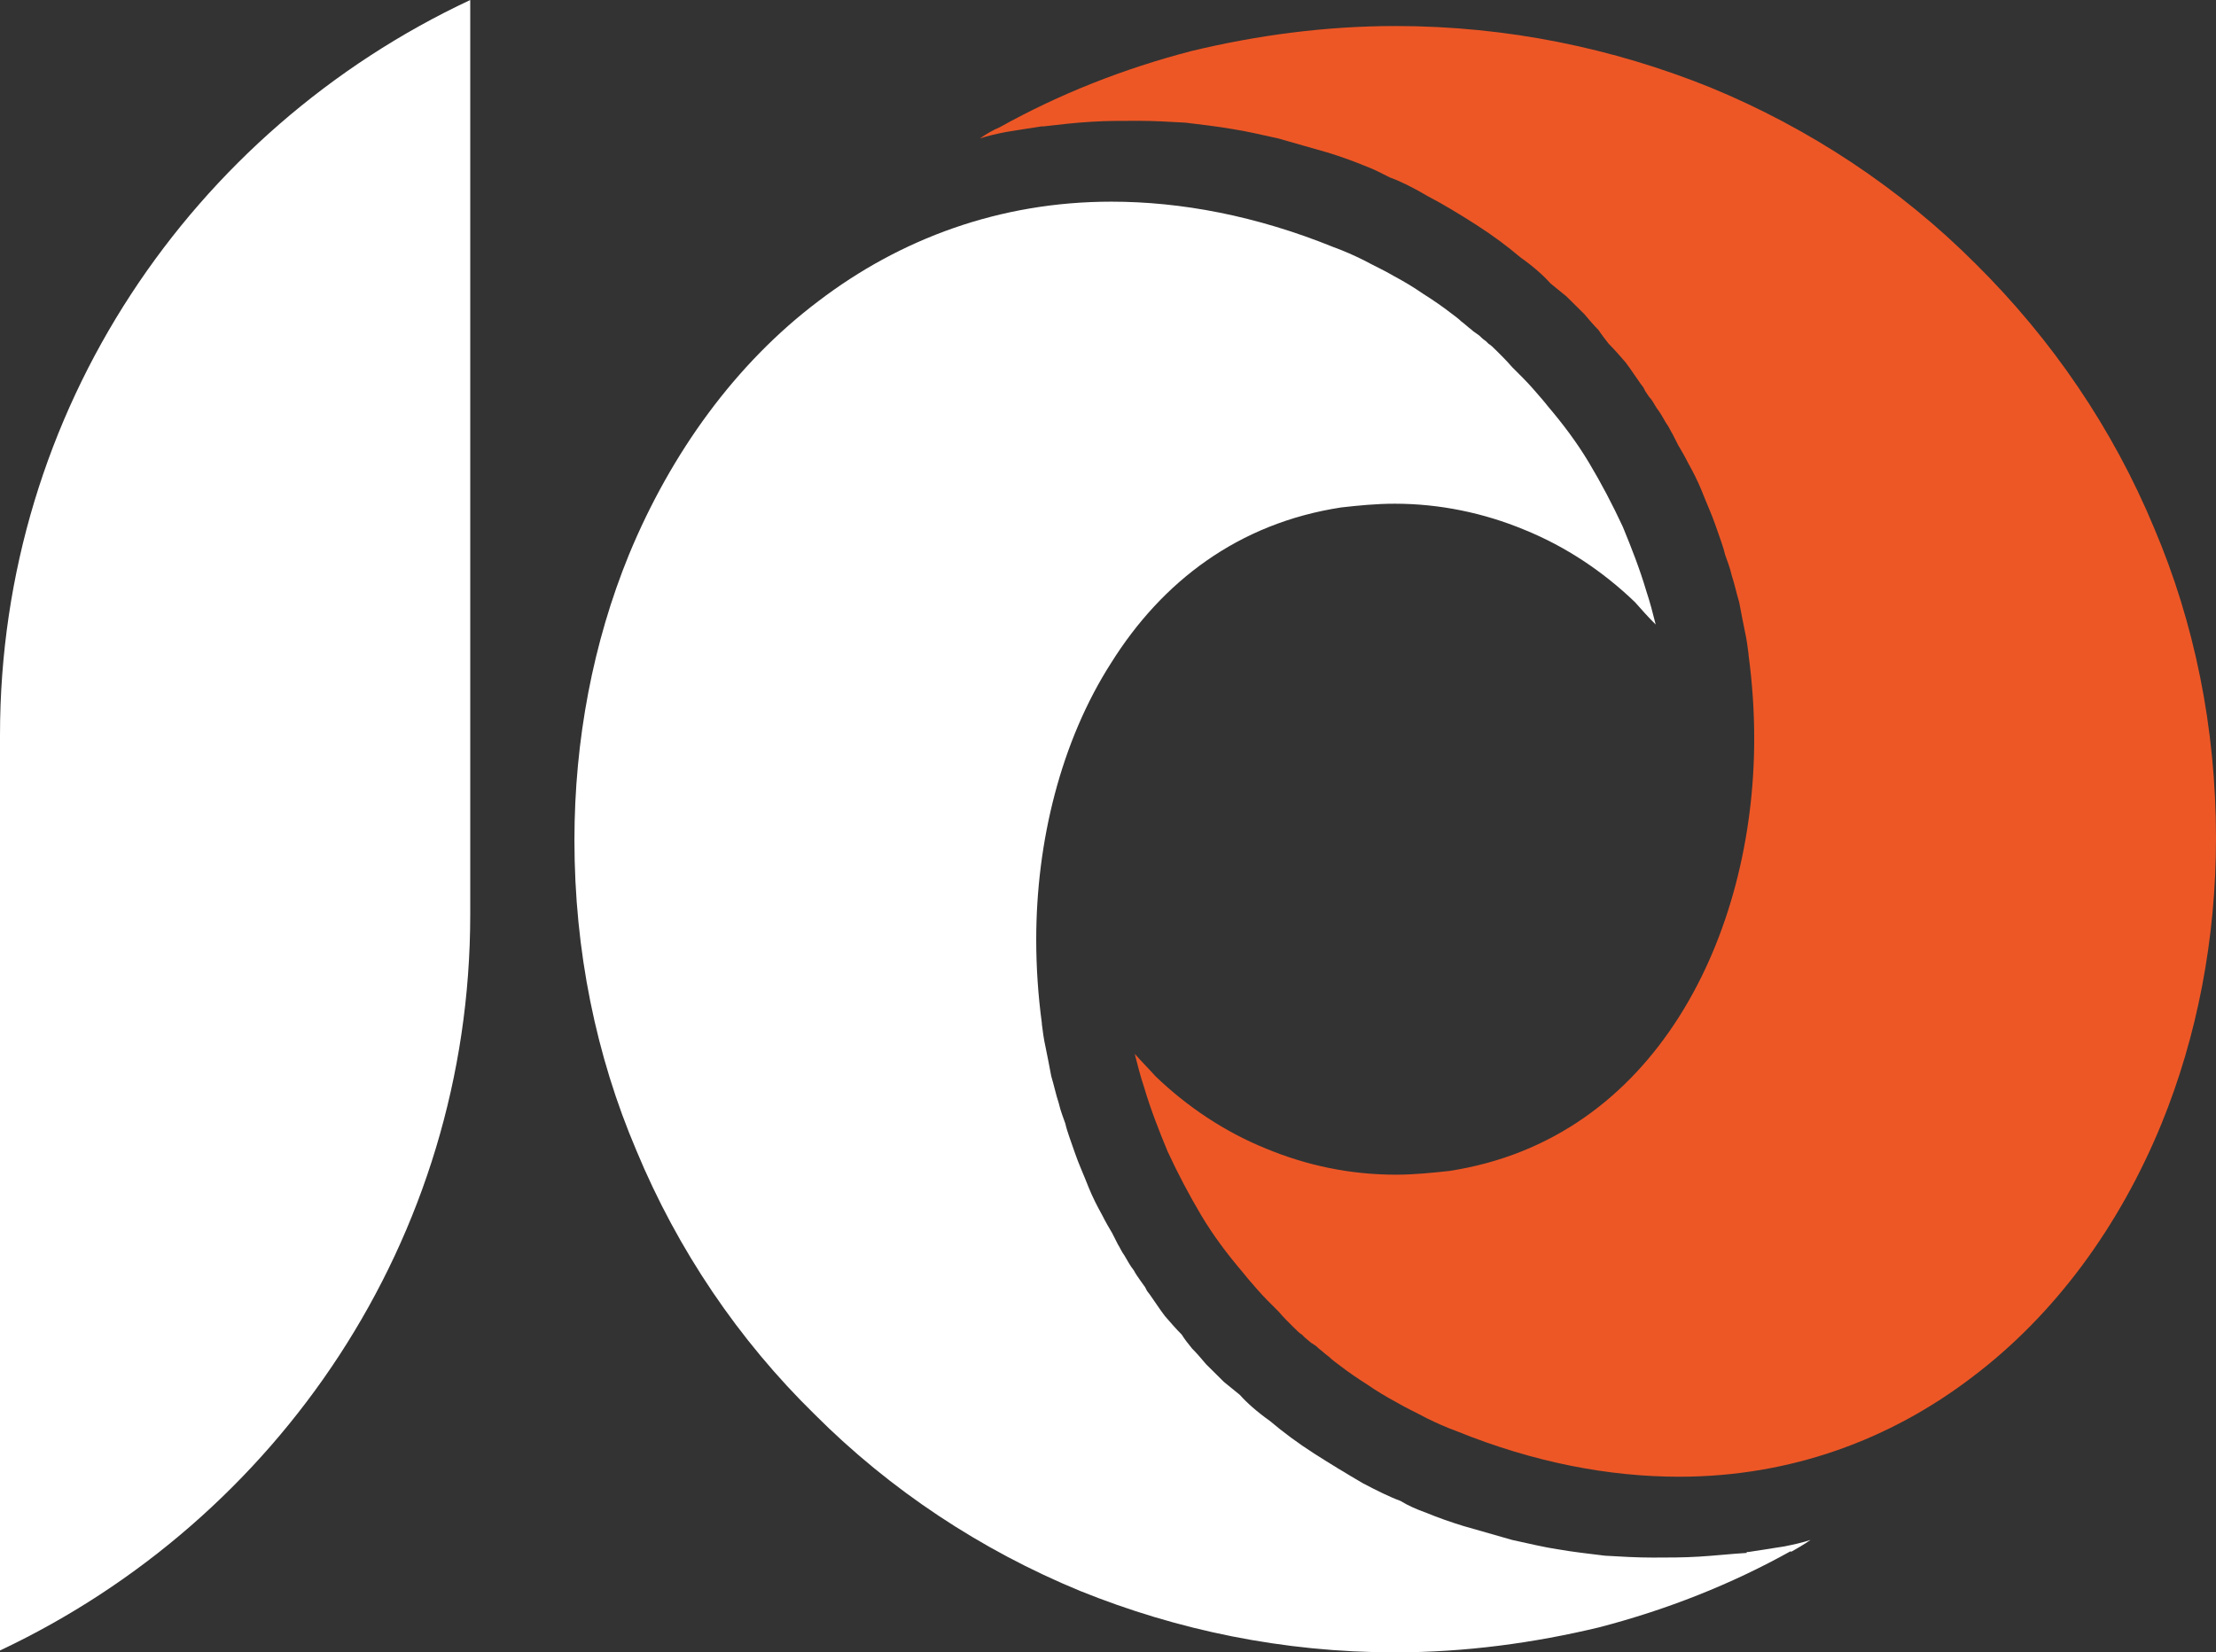
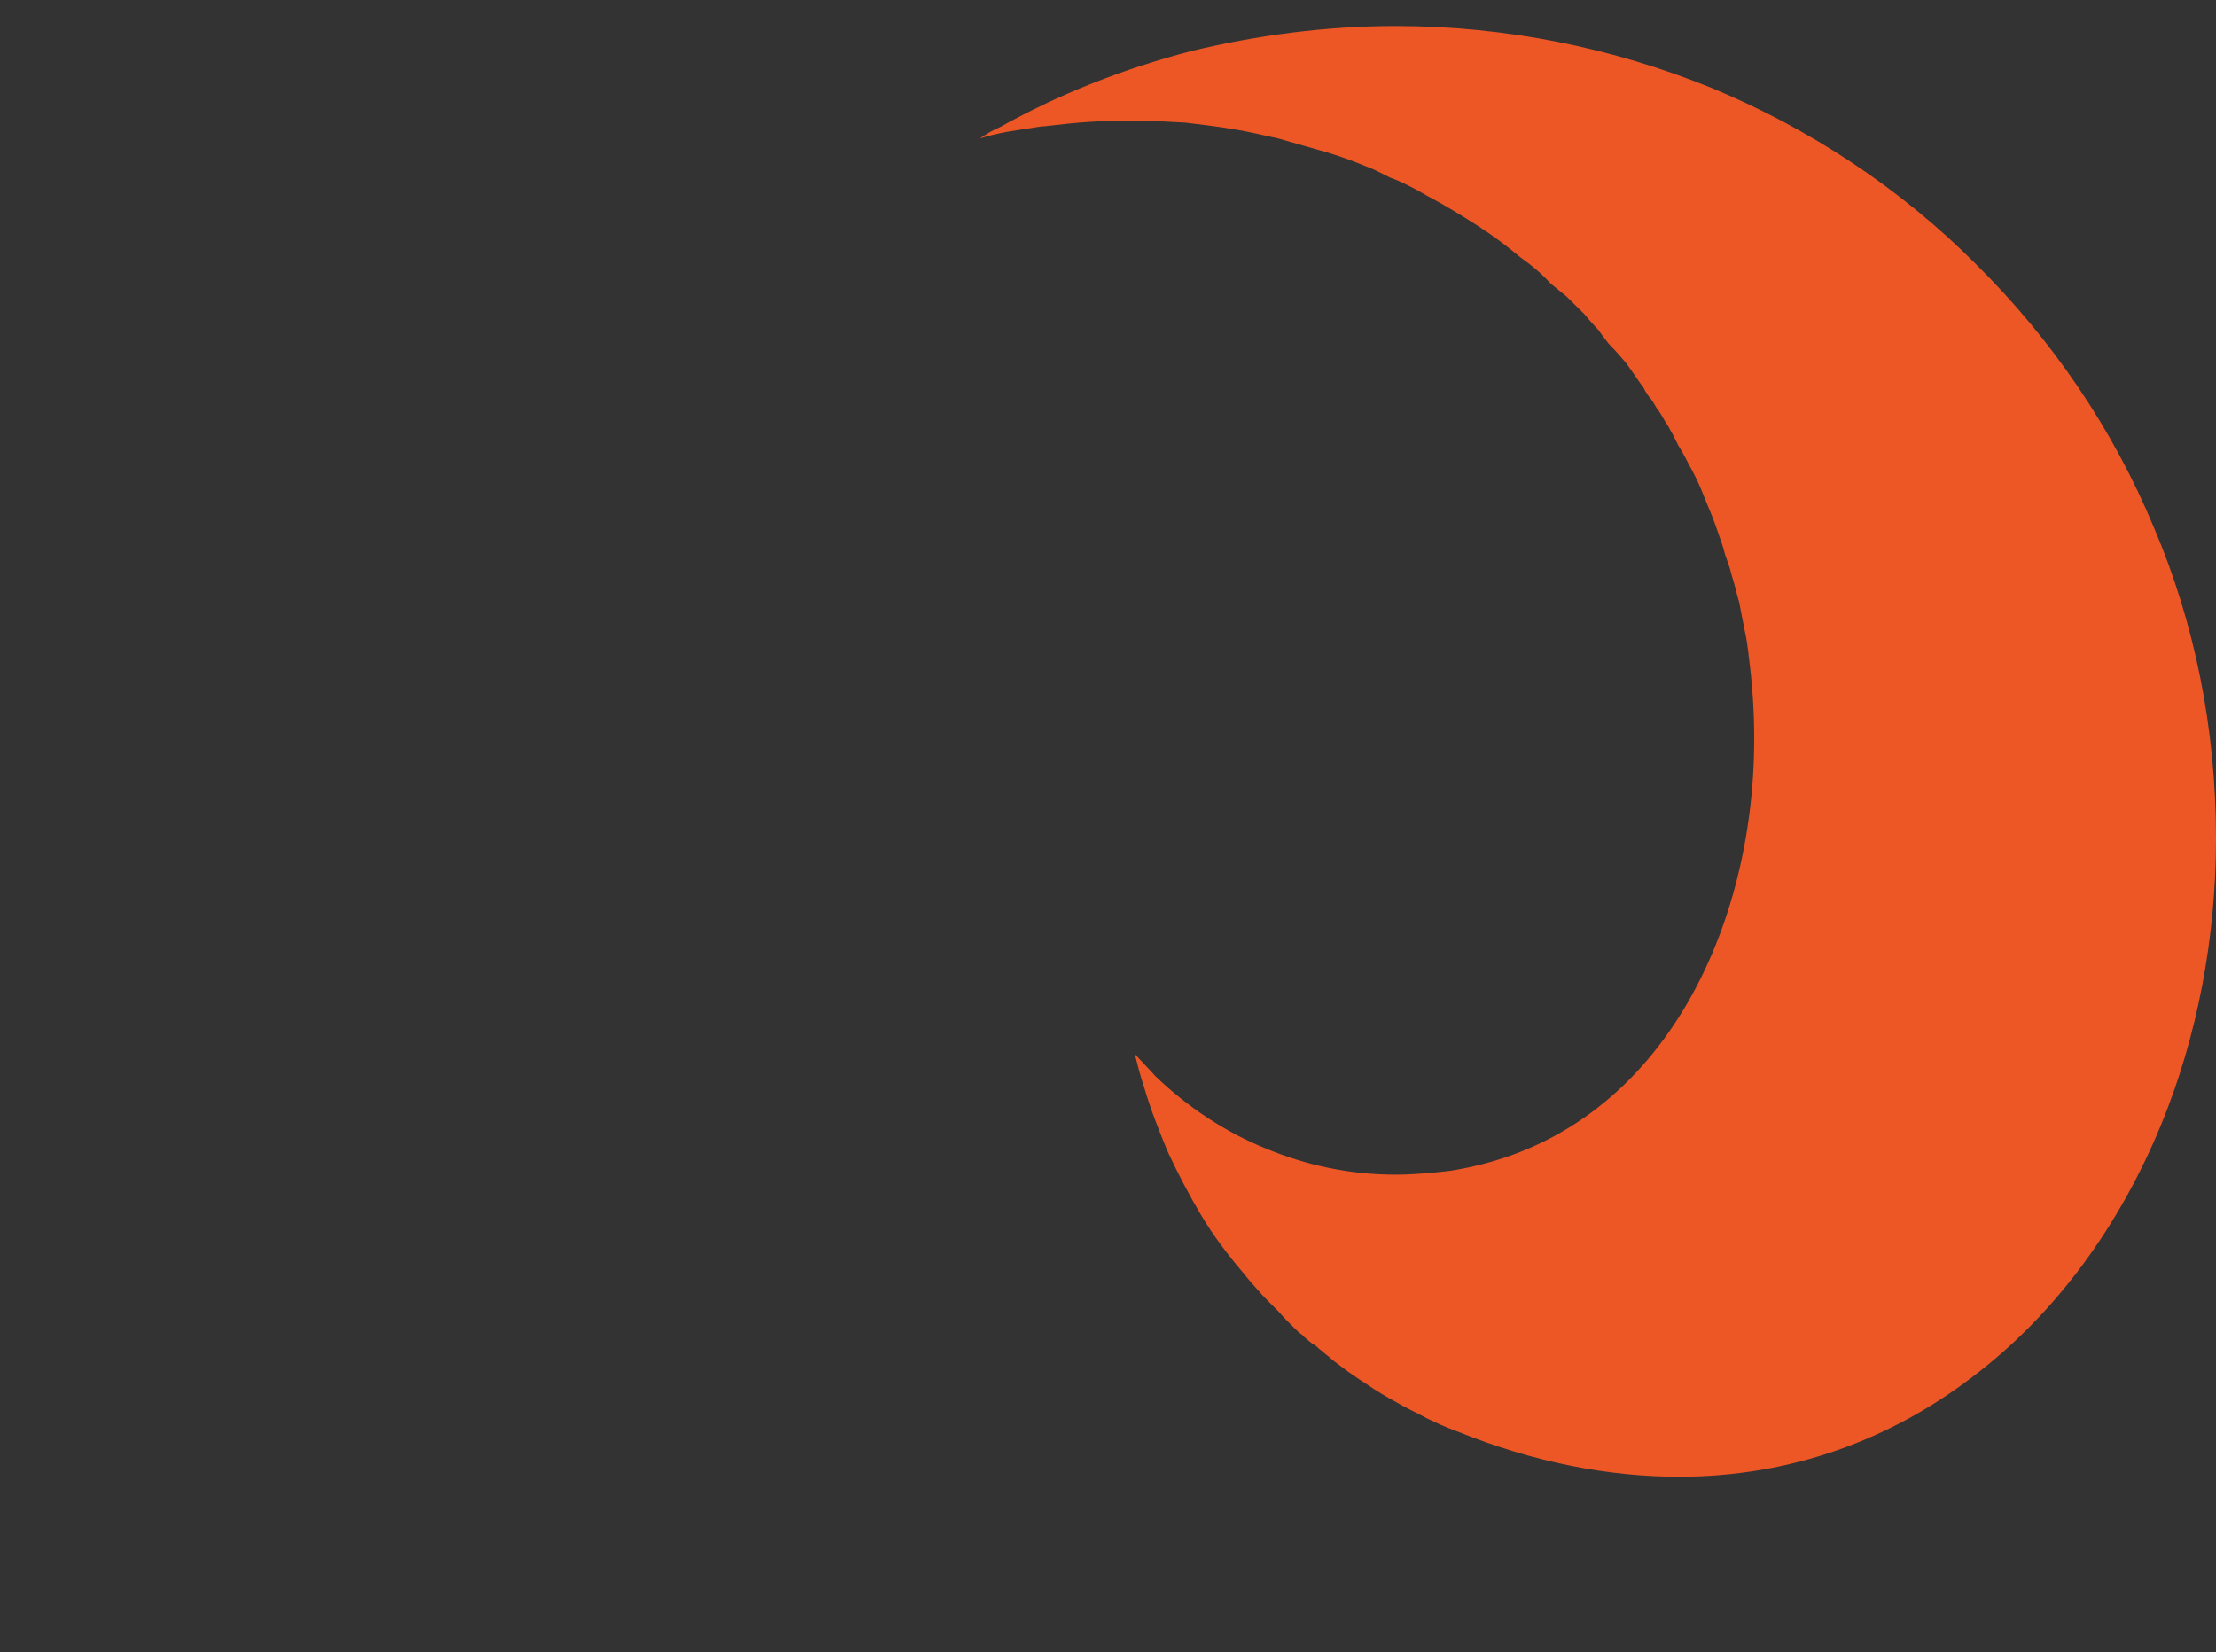
<svg xmlns="http://www.w3.org/2000/svg" width="59" height="44" viewBox="0 0 59 44" fill="none">
  <rect x="0" y="0" width="59" height="44" fill="#333333" stroke="none" />
-   <path fill-rule="evenodd" clip-rule="evenodd" d="M0 43.95C7.397 40.461 12.52 33.012 12.52 24.351C12.52 7.573 12.52 16.754 12.52 0C5.123 3.465 0 10.913 0 19.575C0 36.353 0 27.172 0 43.95Z" fill="white" />
-   <path fill-rule="evenodd" clip-rule="evenodd" d="M48.205 41.006C47.98 41.08 47.756 41.129 47.506 41.179C47.206 41.228 46.881 41.278 46.556 41.327H46.506V41.352C46.081 41.377 45.656 41.426 45.232 41.451C44.832 41.476 44.407 41.476 44.007 41.476C43.582 41.476 43.157 41.451 42.733 41.426C42.333 41.377 41.883 41.327 41.458 41.253C41.133 41.204 40.709 41.105 40.259 41.006C39.834 40.882 39.384 40.758 38.959 40.634C38.634 40.535 38.285 40.412 37.985 40.288C37.71 40.189 37.485 40.09 37.285 39.966C37.01 39.867 36.66 39.694 36.285 39.496C35.861 39.249 35.411 38.976 34.986 38.704C34.561 38.432 34.161 38.135 33.811 37.838C33.462 37.591 33.187 37.343 33.012 37.145C32.887 37.046 32.737 36.922 32.587 36.799C32.437 36.65 32.262 36.477 32.112 36.328C31.987 36.18 31.862 36.032 31.737 35.908C31.637 35.784 31.537 35.66 31.462 35.537C31.312 35.388 31.163 35.215 31.013 35.042C30.863 34.844 30.738 34.646 30.613 34.472L30.538 34.373L30.488 34.275L30.363 34.101C30.313 34.027 30.238 33.928 30.188 33.829C30.088 33.705 30.013 33.557 29.938 33.433C29.863 33.334 29.813 33.21 29.763 33.136C29.713 33.037 29.663 32.938 29.613 32.839C29.538 32.715 29.438 32.542 29.338 32.344C29.213 32.121 29.088 31.874 28.988 31.627C28.863 31.305 28.714 30.983 28.614 30.686C28.514 30.389 28.414 30.142 28.364 29.919C28.314 29.77 28.239 29.597 28.189 29.375C28.114 29.152 28.064 28.904 27.989 28.657C27.939 28.385 27.889 28.137 27.839 27.89C27.789 27.667 27.764 27.469 27.739 27.271V27.246C27.639 26.504 27.589 25.762 27.589 25.019C27.589 22.421 28.239 19.748 29.588 17.645C30.938 15.492 32.962 13.932 35.711 13.512C36.16 13.462 36.635 13.413 37.135 13.413C38.334 13.413 39.509 13.66 40.584 14.106C41.683 14.551 42.683 15.219 43.532 16.036C43.707 16.234 43.882 16.432 44.082 16.63C44.007 16.333 43.932 16.036 43.832 15.739C43.657 15.145 43.432 14.576 43.208 14.031C42.933 13.438 42.633 12.868 42.308 12.324C41.983 11.78 41.608 11.285 41.208 10.814C41.133 10.715 40.983 10.542 40.809 10.344C40.658 10.171 40.459 9.973 40.259 9.775C40.109 9.602 39.984 9.478 39.859 9.354C39.759 9.255 39.684 9.181 39.634 9.156L39.559 9.082C39.484 9.033 39.434 8.983 39.384 8.934C39.284 8.859 39.234 8.835 39.184 8.785C39.084 8.711 38.984 8.612 38.909 8.562C38.834 8.488 38.734 8.414 38.634 8.34C38.41 8.166 38.16 7.993 37.885 7.82C37.635 7.647 37.385 7.498 37.11 7.35C36.86 7.201 36.585 7.078 36.31 6.929C36.06 6.805 35.786 6.682 35.511 6.583C33.437 5.741 31.437 5.37 29.588 5.37C26.614 5.37 23.965 6.36 21.791 8.018C19.592 9.676 17.868 12.052 16.744 14.774C15.794 17.1 15.294 19.698 15.294 22.371C15.294 25.316 15.869 28.113 16.944 30.637C18.043 33.285 19.667 35.685 21.692 37.665C23.691 39.669 26.115 41.278 28.764 42.367C31.337 43.406 34.161 44 37.135 44C39.009 44 40.834 43.752 42.583 43.332C44.382 42.862 46.081 42.194 47.681 41.303V41.327C47.855 41.228 48.03 41.129 48.205 41.006Z" fill="white" />
  <path fill-rule="evenodd" clip-rule="evenodd" d="M26.089 3.687C26.314 3.613 26.539 3.563 26.789 3.514C27.088 3.464 27.413 3.415 27.738 3.365H27.788C28.213 3.316 28.638 3.266 29.063 3.242C29.462 3.217 29.887 3.217 30.287 3.217C30.712 3.217 31.137 3.242 31.562 3.266C31.961 3.316 32.411 3.365 32.836 3.44C33.161 3.489 33.586 3.588 34.035 3.687C34.46 3.811 34.91 3.935 35.335 4.058C35.66 4.157 36.01 4.281 36.31 4.405C36.584 4.504 36.809 4.628 37.009 4.727C37.284 4.826 37.634 4.999 38.009 5.221C38.434 5.444 38.883 5.716 39.308 5.989C39.733 6.261 40.133 6.558 40.483 6.855C40.833 7.102 41.108 7.35 41.282 7.548C41.407 7.647 41.557 7.77 41.707 7.894C41.857 8.043 42.032 8.216 42.182 8.364C42.307 8.513 42.432 8.661 42.557 8.785C42.657 8.934 42.757 9.057 42.832 9.156C42.982 9.305 43.132 9.478 43.282 9.651C43.432 9.849 43.556 10.047 43.681 10.22L43.756 10.319L43.806 10.418L43.906 10.567C43.981 10.641 44.031 10.74 44.106 10.864C44.206 10.988 44.281 11.136 44.356 11.26C44.431 11.359 44.481 11.482 44.531 11.557C44.581 11.656 44.631 11.755 44.681 11.854C44.756 11.977 44.856 12.151 44.956 12.349C45.081 12.571 45.206 12.819 45.306 13.066C45.431 13.388 45.581 13.71 45.681 14.007C45.781 14.304 45.881 14.551 45.931 14.774C45.98 14.922 46.056 15.095 46.105 15.318C46.18 15.541 46.23 15.788 46.305 16.036C46.355 16.308 46.405 16.555 46.455 16.803C46.505 17.026 46.53 17.224 46.555 17.422V17.446C46.655 18.189 46.705 18.931 46.705 19.674C46.705 22.272 46.056 24.945 44.706 27.073C43.357 29.201 41.333 30.76 38.584 31.181C38.134 31.23 37.659 31.28 37.159 31.28C35.935 31.28 34.785 31.032 33.711 30.587C32.611 30.142 31.611 29.473 30.762 28.657C30.587 28.459 30.387 28.261 30.212 28.063C30.287 28.36 30.362 28.657 30.462 28.954C30.637 29.548 30.862 30.117 31.087 30.661C31.362 31.255 31.662 31.824 31.986 32.369C32.311 32.913 32.686 33.408 33.086 33.878C33.161 33.977 33.311 34.151 33.486 34.349C33.636 34.522 33.836 34.72 34.035 34.918C34.185 35.091 34.31 35.215 34.435 35.338C34.535 35.437 34.61 35.512 34.66 35.536L34.735 35.611L34.91 35.759C35.035 35.833 35.06 35.858 35.11 35.908C35.21 35.982 35.31 36.081 35.385 36.13C35.46 36.205 35.56 36.279 35.66 36.353C35.885 36.526 36.135 36.7 36.41 36.873C36.659 37.046 36.909 37.194 37.184 37.343C37.434 37.491 37.709 37.615 37.984 37.764C38.234 37.887 38.509 38.011 38.783 38.11C40.858 38.952 42.857 39.323 44.706 39.323C47.68 39.323 50.329 38.333 52.503 36.675C54.702 35.017 56.426 32.666 57.551 29.919C58.5 27.593 59 24.994 59 22.322C59 19.377 58.425 16.58 57.351 14.056C56.251 11.408 54.627 9.032 52.603 7.028C50.604 5.023 48.18 3.415 45.531 2.326C42.957 1.287 40.133 0.693 37.159 0.693C35.285 0.693 33.461 0.94 31.712 1.361C29.912 1.831 28.213 2.499 26.614 3.39C26.439 3.464 26.264 3.563 26.089 3.687Z" fill="#ED5726" />
</svg>